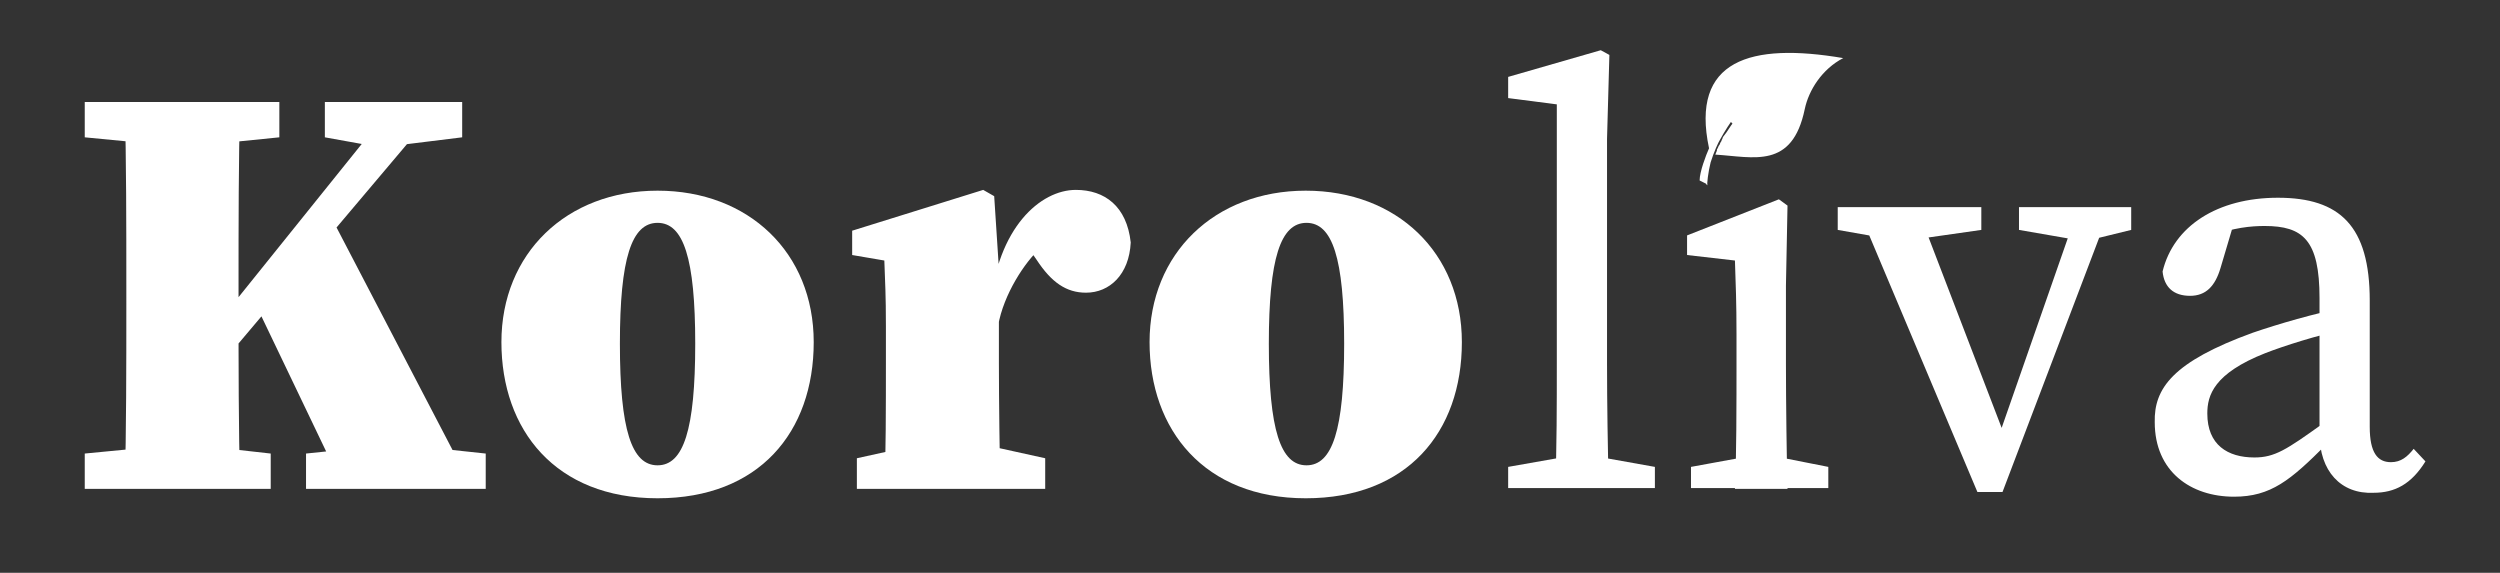
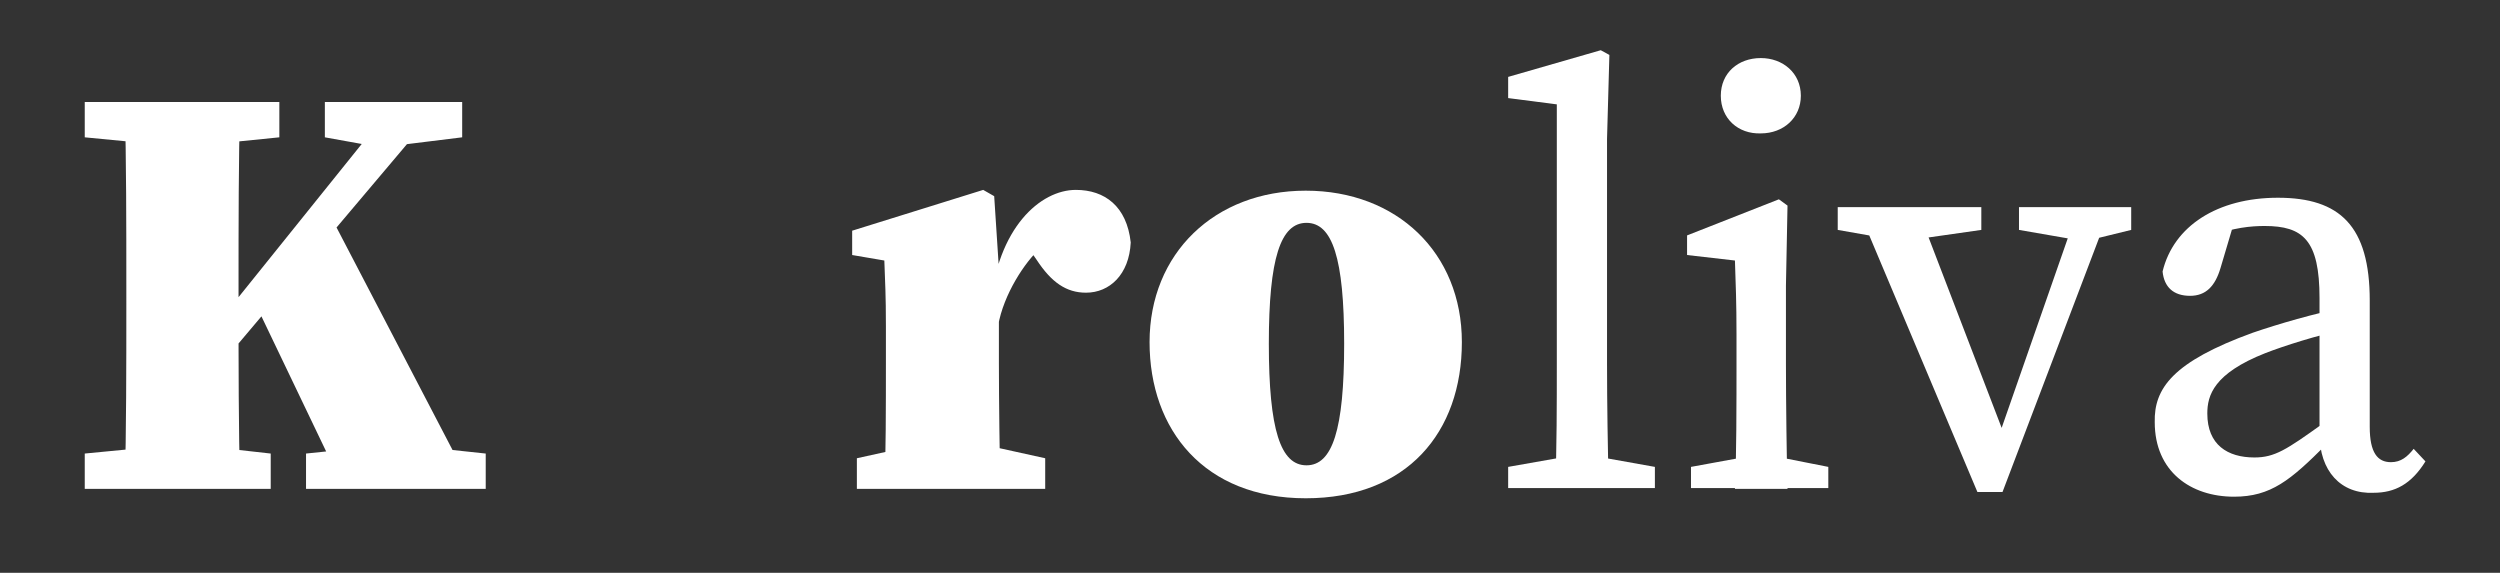
<svg xmlns="http://www.w3.org/2000/svg" version="1.1" id="Ebene_1" x="0px" y="0px" viewBox="0 0 318.6 73" style="enable-background:new 0 0 318.6 73;" xml:space="preserve">
  <rect x="0" y="0" width="318.6" height="73" fill="#333333" stroke="none" />
  <style type="text/css">
	.st0{fill:#FFFFFF;}
</style>
  <g>
    <g>
-       <path class="st0" d="M41.4,17.5V13h17.5v4.5L50,18.6h-2.5L41.4,17.5z M23.7,46.2L50.4,13h6L23.7,51.7V46.2z M10.8,17.5V13h24.8    v4.5l-10.9,1.1h-2.5L10.8,17.5z M16.1,36.4c0-7.8,0-15.6-0.2-23.4h14.7c-0.2,7.6-0.2,15.5-0.2,23.4v2.3c0,7.9,0,15.7,0.2,23.5    H15.9c0.2-7.6,0.2-15.5,0.2-23.4V36.4z M41.8,26.9l18.4,35.3H43.8L32.4,38.4L41.8,26.9z M39,57.8l10.6-1.1h2l10.3,1.1v4.5H39V57.8    z M24.7,56.7l9.8,1.1v4.5H10.8v-4.5l11.4-1.1H24.7z" />
-       <path class="st0" d="M63.9,43.6c0-11.3,8.3-19.3,19.9-19.3s19.9,7.9,19.9,19.3c0,11.5-7,19.9-19.9,19.9    C70.8,63.5,63.9,54.8,63.9,43.6z M88.6,43.8c0-10.9-1.5-15.4-4.8-15.4S79,32.9,79,43.8c0,11,1.5,15.5,4.8,15.5    S88.6,54.8,88.6,43.8z" />
+       <path class="st0" d="M41.4,17.5V13h17.5v4.5L50,18.6h-2.5L41.4,17.5M23.7,46.2L50.4,13h6L23.7,51.7V46.2z M10.8,17.5V13h24.8    v4.5l-10.9,1.1h-2.5L10.8,17.5z M16.1,36.4c0-7.8,0-15.6-0.2-23.4h14.7c-0.2,7.6-0.2,15.5-0.2,23.4v2.3c0,7.9,0,15.7,0.2,23.5    H15.9c0.2-7.6,0.2-15.5,0.2-23.4V36.4z M41.8,26.9l18.4,35.3H43.8L32.4,38.4L41.8,26.9z M39,57.8l10.6-1.1h2l10.3,1.1v4.5H39V57.8    z M24.7,56.7l9.8,1.1v4.5H10.8v-4.5l11.4-1.1H24.7z" />
      <path class="st0" d="M120.7,36.5h6.2l-0.7,2.6c0.9-10.1,6.4-14.9,10.9-14.9c3.7,0,6.5,2.1,7,6.7c-0.2,4.1-2.7,6.4-5.7,6.4    c-2.5,0-4.4-1.3-6.3-4.2l-2.3-3.3l2.8,1.8c-2,1.8-4.7,5.9-5.4,9.9l-6.6-0.8V36.5z M112.9,46.4v-4.8c0-4.2-0.1-5.4-0.2-8.4    l-4.1-0.7v-3.1l16.7-5.2l1.4,0.8l0.6,9.2v12.1c0,4.7,0.1,12.5,0.2,15.9h-14.8C112.9,58.8,112.9,51.1,112.9,46.4z M109.2,58.4    l6.8-1.5h10.4l6.8,1.5v3.9h-24V58.4z" />
      <path class="st0" d="M146.5,43.6c0-11.3,8.3-19.3,19.9-19.3c11.6,0,19.9,7.9,19.9,19.3c0,11.5-7,19.9-19.9,19.9    C153.5,63.5,146.5,54.8,146.5,43.6z M171.3,43.8c0-10.9-1.5-15.4-4.8-15.4c-3.3,0-4.8,4.5-4.8,15.4c0,11,1.5,15.5,4.8,15.5    C169.8,59.3,171.3,54.8,171.3,43.8z" />
      <path class="st0" d="M204,6.4l1.1,0.6l-0.3,10.7v28.6c0,5.3,0.1,10.6,0.2,15.9h-6.8c0.2-5.3,0.2-10.6,0.2-15.9V13.3l-6.2-0.8V9.8    L204,6.4z M210.9,59.5v2.7h-18.7v-2.7l8.5-1.5h1.8L210.9,59.5z" />
      <path class="st0" d="M219.3,12.2c0-2.9,2.2-4.8,5.1-4.8c2.8,0,5.1,1.9,5.1,4.8c0,2.8-2.2,4.8-5.1,4.8    C221.5,17.1,219.3,15.1,219.3,12.2z M221.1,62.2c0.2-3.4,0.2-11.2,0.2-15.9v-3.6c0-4.2-0.1-6.5-0.2-9.5l-6.1-0.7V30l11.7-4.6    l1.1,0.8l-0.2,10.2v10c0,4.7,0.1,12.5,0.2,15.9H221.1z M233,59.5v2.7h-17.5v-2.7l8.2-1.5h1.7L233,59.5z" />
      <path class="st0" d="M264.8,30.6l-7.5-1.3v-2.9h14.3v2.9l-5.3,1.3H264.8z M244.3,26.4L256,56.9l-3.2,4.2l12.1-34.7h4.1l-13.8,36.3    H252l-15.3-36.3H244.3z M241.6,30.6l-7.4-1.3v-2.9h18.3v2.9l-9.1,1.3H241.6z" />
      <path class="st0" d="M295.6,55.3V38c0-7.4-2.1-9.2-7-9.2c-1.7,0-4,0.2-6.8,1.3l3.1-2.4l-1.9,6.4c-0.7,2.4-1.9,3.6-3.9,3.6    c-2.1,0-3.3-1.1-3.5-3.1c1.4-5.8,7-9.4,14.7-9.4c7.9,0,11.7,3.6,11.7,13.1v16.1c0,3.3,1,4.5,2.7,4.5c1.3,0,2.1-0.7,2.9-1.7    l1.5,1.6c-1.8,2.9-3.9,4-6.6,4C298.3,63,295.6,60,295.6,55.3z M287.1,42.4c3.2-1.1,8-2.5,11.7-3.2V42c-3.4,0.7-7.8,2.1-10.1,3    c-6.6,2.6-7.4,5.4-7.4,7.7c0,4,2.6,5.6,6,5.6c2.6,0,4.1-1,8.7-4.3l1.6-1.2l1,1.6l-2.2,2.3c-4.5,4.5-7,6.6-11.7,6.6    c-5.5,0-10.1-3.2-10.1-9.5C274.5,49.5,276.9,46.1,287.1,42.4z" />
    </g>
-     <path class="st0" d="M217.8,18.9c-0.4,0.9-1.2,3-1.2,4.1l0.8,0.4c0.1,0.1,0.1,0.2,0.2,0.2c-0.1-0.1,0.1-1.7,0.4-2.9   c0.4-1.3,1-2.6,1.2-2.9c0.6-1.1,1.3-2.2,2-3.1c1.1-1.4,2.5-2.6,4-3.7c0,0-0.1,0.1-0.4,0.4c-0.1,0.1-0.3,0.3-0.4,0.4   c-0.2,0.2-0.3,0.3-0.5,0.5c-0.2,0.2-0.4,0.4-0.6,0.6c-0.2,0.2-0.4,0.5-0.7,0.7c-0.1,0.1-0.2,0.3-0.4,0.4c-0.1,0.1-0.2,0.3-0.3,0.4   c-0.1,0.1-0.2,0.3-0.4,0.4c-0.1,0.1-0.2,0.3-0.3,0.4c-0.1,0.1-0.2,0.3-0.3,0.4c-0.1,0.1-0.2,0.3-0.3,0.4c-0.2,0.3-0.4,0.6-0.6,0.9   c-0.1,0.1-0.2,0.3-0.3,0.4c-0.1,0.1-0.2,0.3-0.2,0.4c-0.1,0.1-0.1,0.3-0.2,0.4c-0.1,0.1-0.1,0.3-0.2,0.4c-0.1,0.1-0.1,0.2-0.2,0.4   c-0.1,0.1-0.1,0.2-0.1,0.3c-0.1,0.2-0.1,0.3-0.2,0.5c4.9,0.3,9.8,1.9,11.4-5.8c0.5-2.4,2.2-5.1,4.9-6.5   C223.1,5.4,215.4,7.6,217.8,18.9z" />
  </g>
</svg>